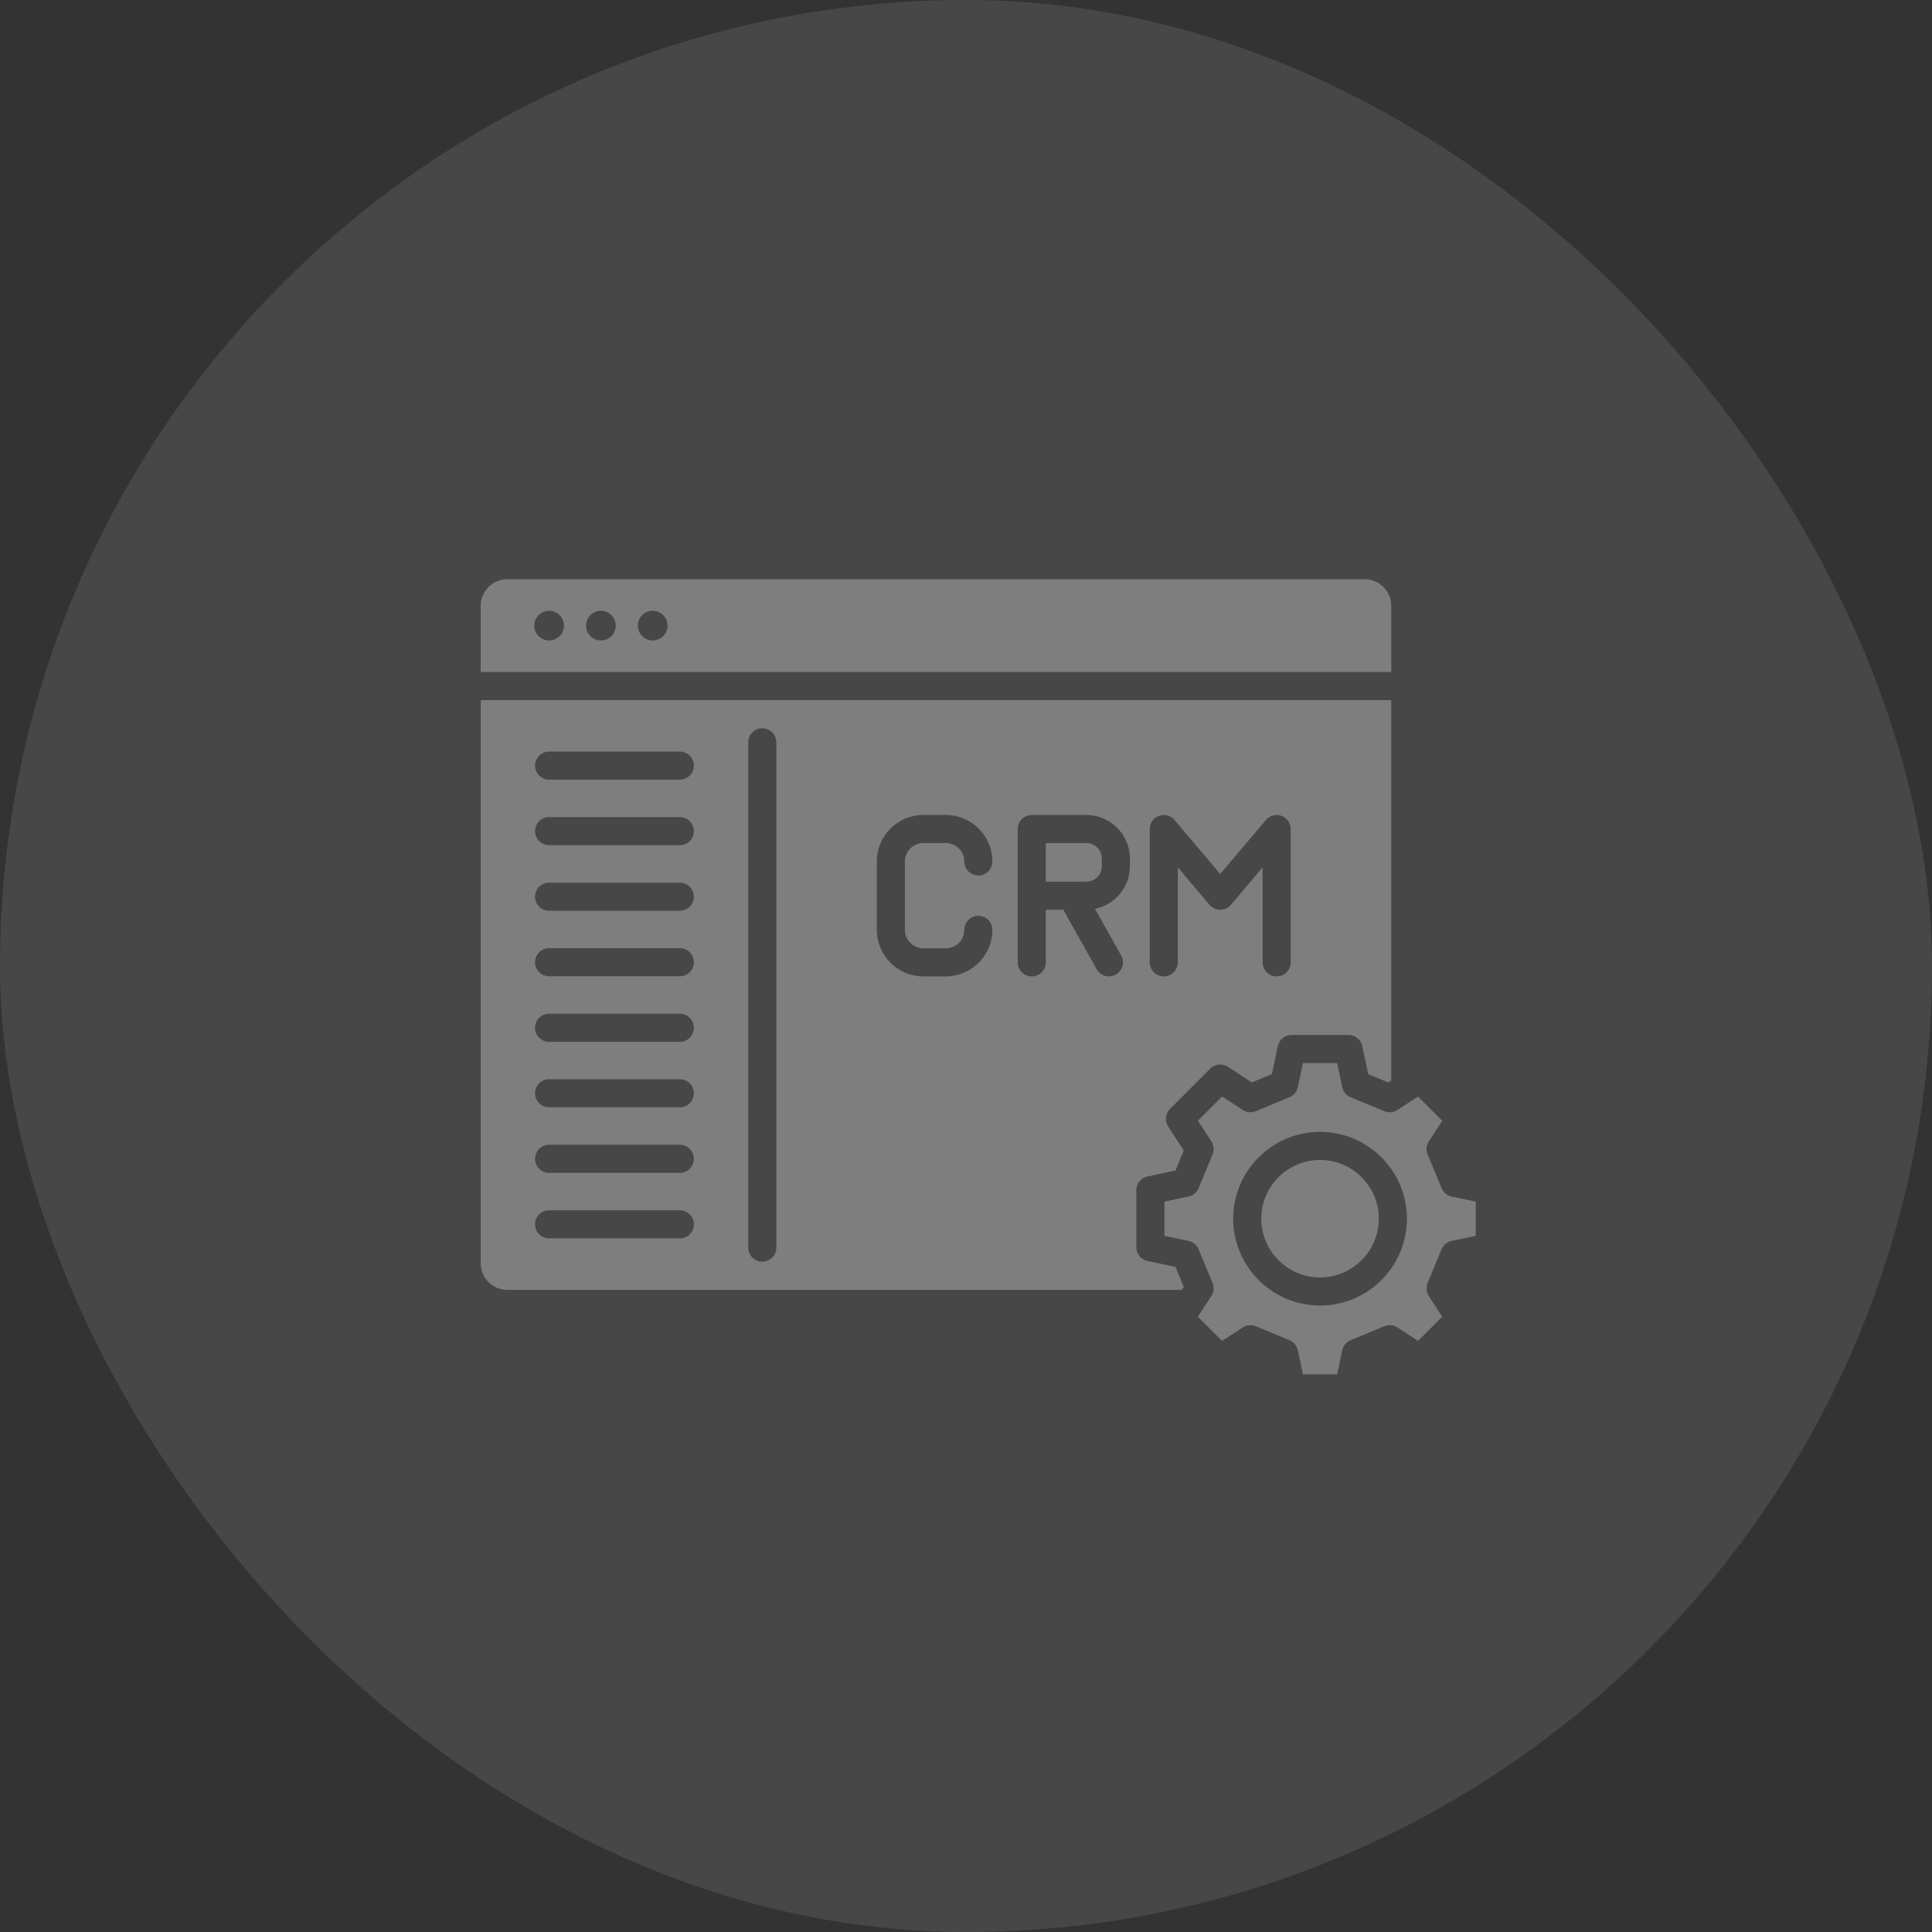
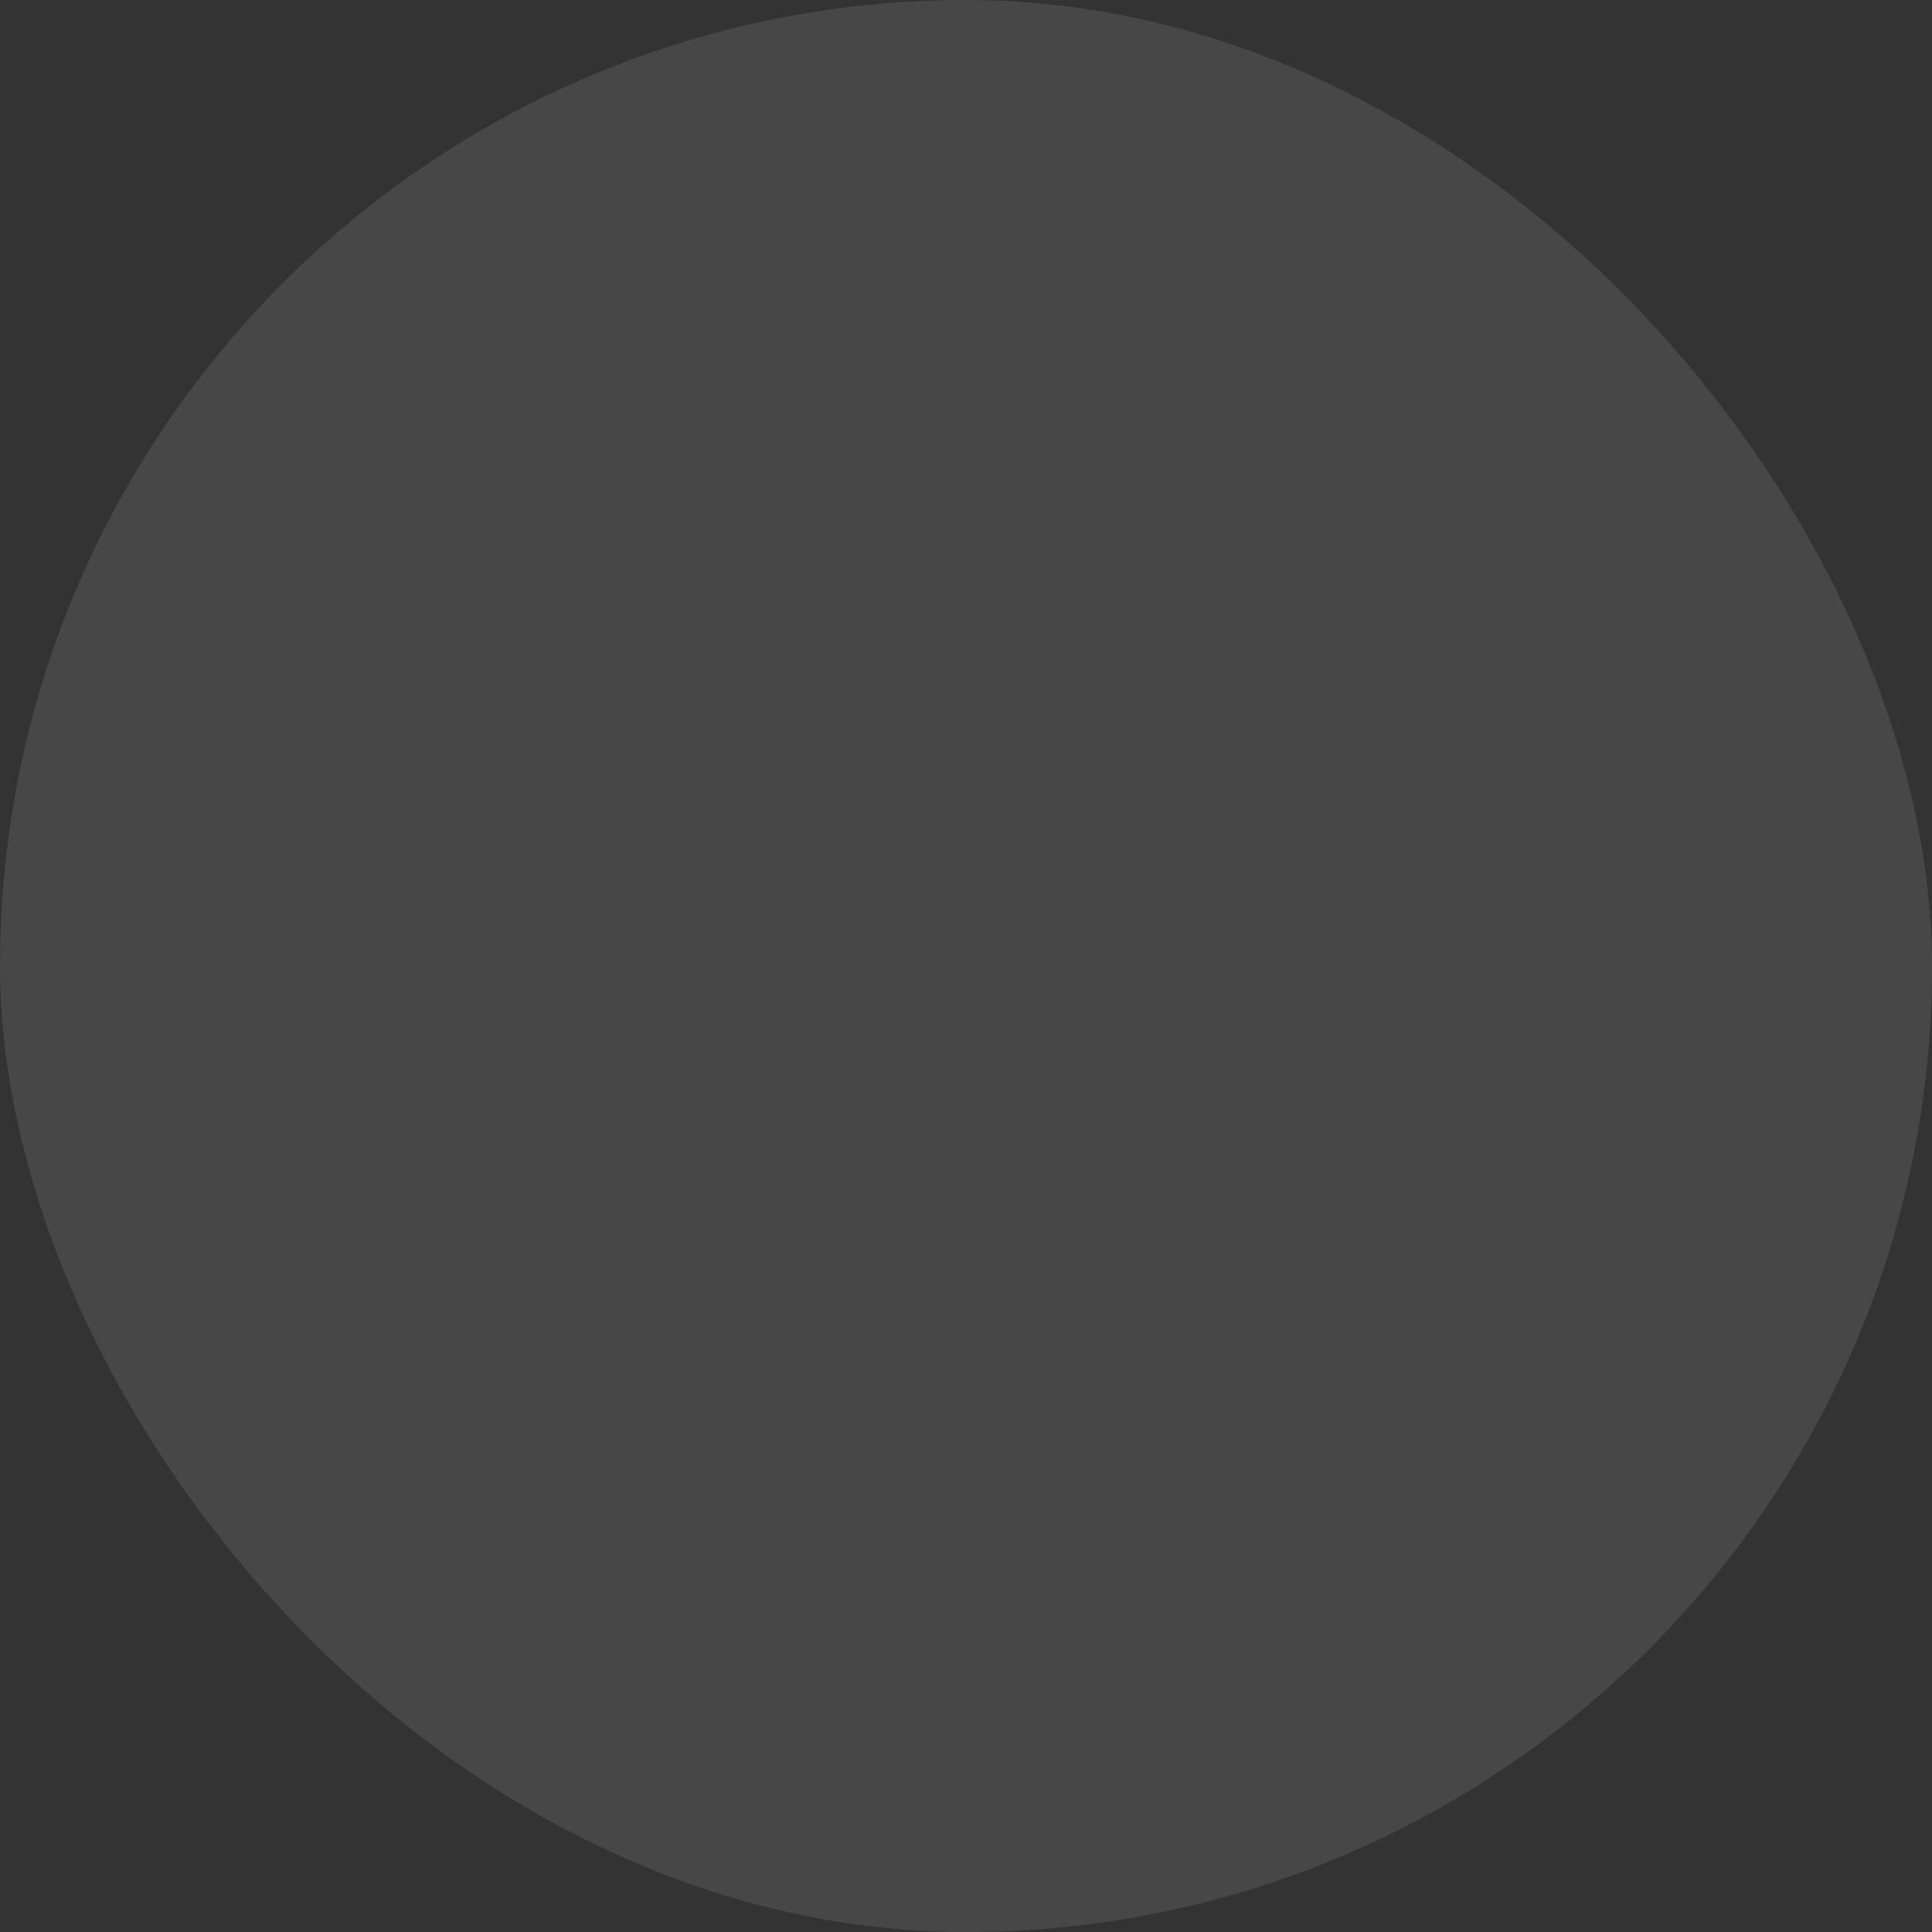
<svg xmlns="http://www.w3.org/2000/svg" width="79" height="79" viewBox="0 0 79 79" fill="none">
  <rect x="0" y="0" width="79" height="79" fill="#333333" stroke="none" />
  <rect width="79" height="79" rx="39.5" fill="white" fill-opacity="0.1" />
  <g opacity="0.3">
-     <path d="M46.92 51.56C46.655 51.504 46.465 51.27 46.465 50.998V48.669C46.465 48.397 46.655 48.163 46.92 48.107L48.066 47.864L48.405 47.045L47.766 46.064C47.618 45.837 47.649 45.537 47.841 45.345L49.487 43.696C49.678 43.504 49.979 43.473 50.206 43.621L51.19 44.26L52.007 43.921L52.252 42.774C52.308 42.509 52.542 42.32 52.813 42.32H55.141C55.412 42.32 55.646 42.509 55.703 42.774L55.947 43.921L56.766 44.261L56.889 44.181V28.627H19.656V51.658C19.656 52.257 20.144 52.744 20.743 52.744H48.325L48.405 52.622L48.066 51.803L46.92 51.56ZM47.014 33.899C47.014 33.658 47.164 33.443 47.39 33.36C47.616 33.277 47.87 33.344 48.026 33.528L49.895 35.736L51.765 33.528C51.921 33.344 52.175 33.277 52.401 33.36C52.627 33.443 52.778 33.658 52.778 33.899V39.351C52.778 39.668 52.52 39.925 52.203 39.925C51.886 39.925 51.629 39.668 51.629 39.351V35.466L50.334 36.996C50.225 37.125 50.064 37.199 49.895 37.199C49.727 37.199 49.566 37.125 49.457 36.996L48.162 35.466V39.351C48.162 39.668 47.905 39.925 47.588 39.925C47.271 39.925 47.014 39.668 47.014 39.351V33.899ZM27.799 50.638H22.453C22.136 50.638 21.878 50.381 21.878 50.064C21.878 49.746 22.136 49.489 22.453 49.489H27.799C28.116 49.489 28.373 49.746 28.373 50.064C28.373 50.381 28.116 50.638 27.799 50.638ZM27.799 47.959H22.453C22.136 47.959 21.878 47.701 21.878 47.384C21.878 47.067 22.136 46.81 22.453 46.81H27.799C28.116 46.81 28.373 47.067 28.373 47.384C28.373 47.701 28.116 47.959 27.799 47.959ZM27.799 45.279H22.453C22.136 45.279 21.878 45.022 21.878 44.705C21.878 44.388 22.136 44.131 22.453 44.131H27.799C28.116 44.131 28.373 44.388 28.373 44.705C28.373 45.022 28.116 45.279 27.799 45.279ZM27.799 42.6H22.453C22.136 42.6 21.878 42.343 21.878 42.026C21.878 41.709 22.136 41.451 22.453 41.451H27.799C28.116 41.451 28.373 41.709 28.373 42.026C28.373 42.343 28.116 42.6 27.799 42.6ZM27.799 39.92H22.453C22.136 39.92 21.878 39.663 21.878 39.346C21.878 39.029 22.136 38.772 22.453 38.772H27.799C28.116 38.772 28.373 39.029 28.373 39.346C28.373 39.663 28.116 39.92 27.799 39.92ZM27.799 37.241H22.453C22.136 37.241 21.878 36.984 21.878 36.667C21.878 36.35 22.136 36.093 22.453 36.093H27.799C28.116 36.093 28.373 36.35 28.373 36.667C28.373 36.984 28.116 37.241 27.799 37.241ZM27.799 34.559H22.453C22.136 34.559 21.878 34.302 21.878 33.985C21.878 33.668 22.136 33.411 22.453 33.411H27.799C28.116 33.411 28.373 33.668 28.373 33.985C28.373 34.302 28.116 34.559 27.799 34.559ZM27.799 31.88H22.453C22.136 31.88 21.878 31.623 21.878 31.306C21.878 30.989 22.136 30.732 22.453 30.732H27.799C28.116 30.732 28.373 30.989 28.373 31.306C28.373 31.623 28.116 31.88 27.799 31.88ZM31.744 51.016C31.744 51.333 31.487 51.59 31.17 51.59C30.852 51.59 30.595 51.333 30.595 51.016V30.354C30.595 30.037 30.852 29.779 31.17 29.779C31.487 29.779 31.744 30.037 31.744 30.354V51.016ZM37.756 38.777H38.676C39.092 38.777 39.431 38.439 39.431 38.023C39.431 37.706 39.688 37.448 40.005 37.448C40.322 37.448 40.579 37.706 40.579 38.023C40.579 39.072 39.725 39.925 38.676 39.925H37.756C36.707 39.925 35.853 39.072 35.853 38.023V35.225C35.853 34.177 36.707 33.325 37.756 33.325H38.676C39.725 33.325 40.579 34.177 40.579 35.225C40.579 35.542 40.322 35.799 40.005 35.799C39.688 35.799 39.431 35.542 39.431 35.225C39.431 34.811 39.092 34.473 38.676 34.473H37.756C37.34 34.473 37.002 34.811 37.002 35.225V38.023C37.002 38.438 37.34 38.777 37.756 38.777ZM46.203 35.417C46.203 36.278 45.589 36.999 44.776 37.164L45.845 39.07C46 39.347 45.901 39.697 45.625 39.852C45.536 39.902 45.439 39.925 45.344 39.925C45.143 39.925 44.948 39.82 44.843 39.632L43.48 37.199H42.764V39.351C42.764 39.668 42.507 39.925 42.19 39.925C41.873 39.925 41.615 39.668 41.615 39.351V33.899C41.615 33.582 41.873 33.325 42.19 33.325H44.421C45.404 33.325 46.203 34.124 46.203 35.107V35.417ZM45.055 35.107V35.417C45.055 35.767 44.771 36.051 44.421 36.051H42.764V34.473H44.421C44.771 34.473 45.055 34.758 45.055 35.107ZM56.889 24.771C56.889 24.172 56.402 23.685 55.803 23.685H20.743C20.144 23.685 19.656 24.172 19.656 24.771V27.479H56.889V24.771ZM22.455 26.188C22.12 26.188 21.847 25.918 21.847 25.583C21.847 25.248 22.12 24.975 22.455 24.975C22.79 24.975 23.06 25.248 23.06 25.583C23.06 25.918 22.79 26.188 22.455 26.188ZM24.571 26.188C24.236 26.188 23.963 25.918 23.963 25.583C23.963 25.248 24.236 24.975 24.571 24.975C24.906 24.975 25.179 25.248 25.179 25.583C25.179 25.918 24.906 26.188 24.571 26.188ZM26.689 26.188C26.355 26.188 26.082 25.918 26.082 25.583C26.082 25.248 26.355 24.975 26.689 24.975C27.024 24.975 27.297 25.248 27.297 25.583C27.297 25.918 27.024 26.188 26.689 26.188ZM56.38 49.832C56.38 51.157 55.302 52.235 53.977 52.235C52.652 52.235 51.574 51.157 51.574 49.832C51.574 48.509 52.652 47.432 53.977 47.432C55.302 47.432 56.38 48.509 56.38 49.832ZM59.357 48.925C59.172 48.886 59.018 48.758 58.946 48.583L58.375 47.206C58.302 47.031 58.321 46.832 58.424 46.673L58.973 45.828L57.984 44.838L57.14 45.388C56.981 45.491 56.782 45.51 56.606 45.437L55.229 44.866C55.054 44.794 54.926 44.641 54.887 44.456L54.676 43.468H53.278L53.068 44.456C53.028 44.64 52.901 44.794 52.726 44.866L51.351 45.437C51.176 45.51 50.976 45.491 50.818 45.388L49.971 44.837L48.982 45.827L49.533 46.672C49.636 46.831 49.655 47.031 49.582 47.206L49.011 48.583C48.939 48.758 48.785 48.886 48.6 48.925L47.613 49.134V50.533L48.6 50.742C48.785 50.781 48.939 50.909 49.011 51.084L49.582 52.462C49.655 52.637 49.636 52.836 49.533 52.995L48.982 53.84L49.971 54.83L50.818 54.279C50.977 54.176 51.176 54.158 51.351 54.23L52.726 54.801C52.901 54.873 53.028 55.027 53.068 55.211L53.278 56.199H54.676L54.887 55.211C54.926 55.027 55.054 54.873 55.229 54.801L56.606 54.23C56.782 54.157 56.981 54.176 57.14 54.279L57.984 54.83L58.973 53.84L58.424 52.994C58.321 52.836 58.303 52.636 58.375 52.462L58.946 51.084C59.018 50.909 59.172 50.781 59.357 50.742L60.344 50.533V49.134L59.357 48.925ZM53.977 53.384C52.019 53.384 50.426 51.791 50.426 49.832C50.426 47.876 52.019 46.283 53.977 46.283C55.935 46.283 57.529 47.875 57.529 49.832C57.529 51.791 55.935 53.384 53.977 53.384Z" fill="white" />
-   </g>
+     </g>
</svg>